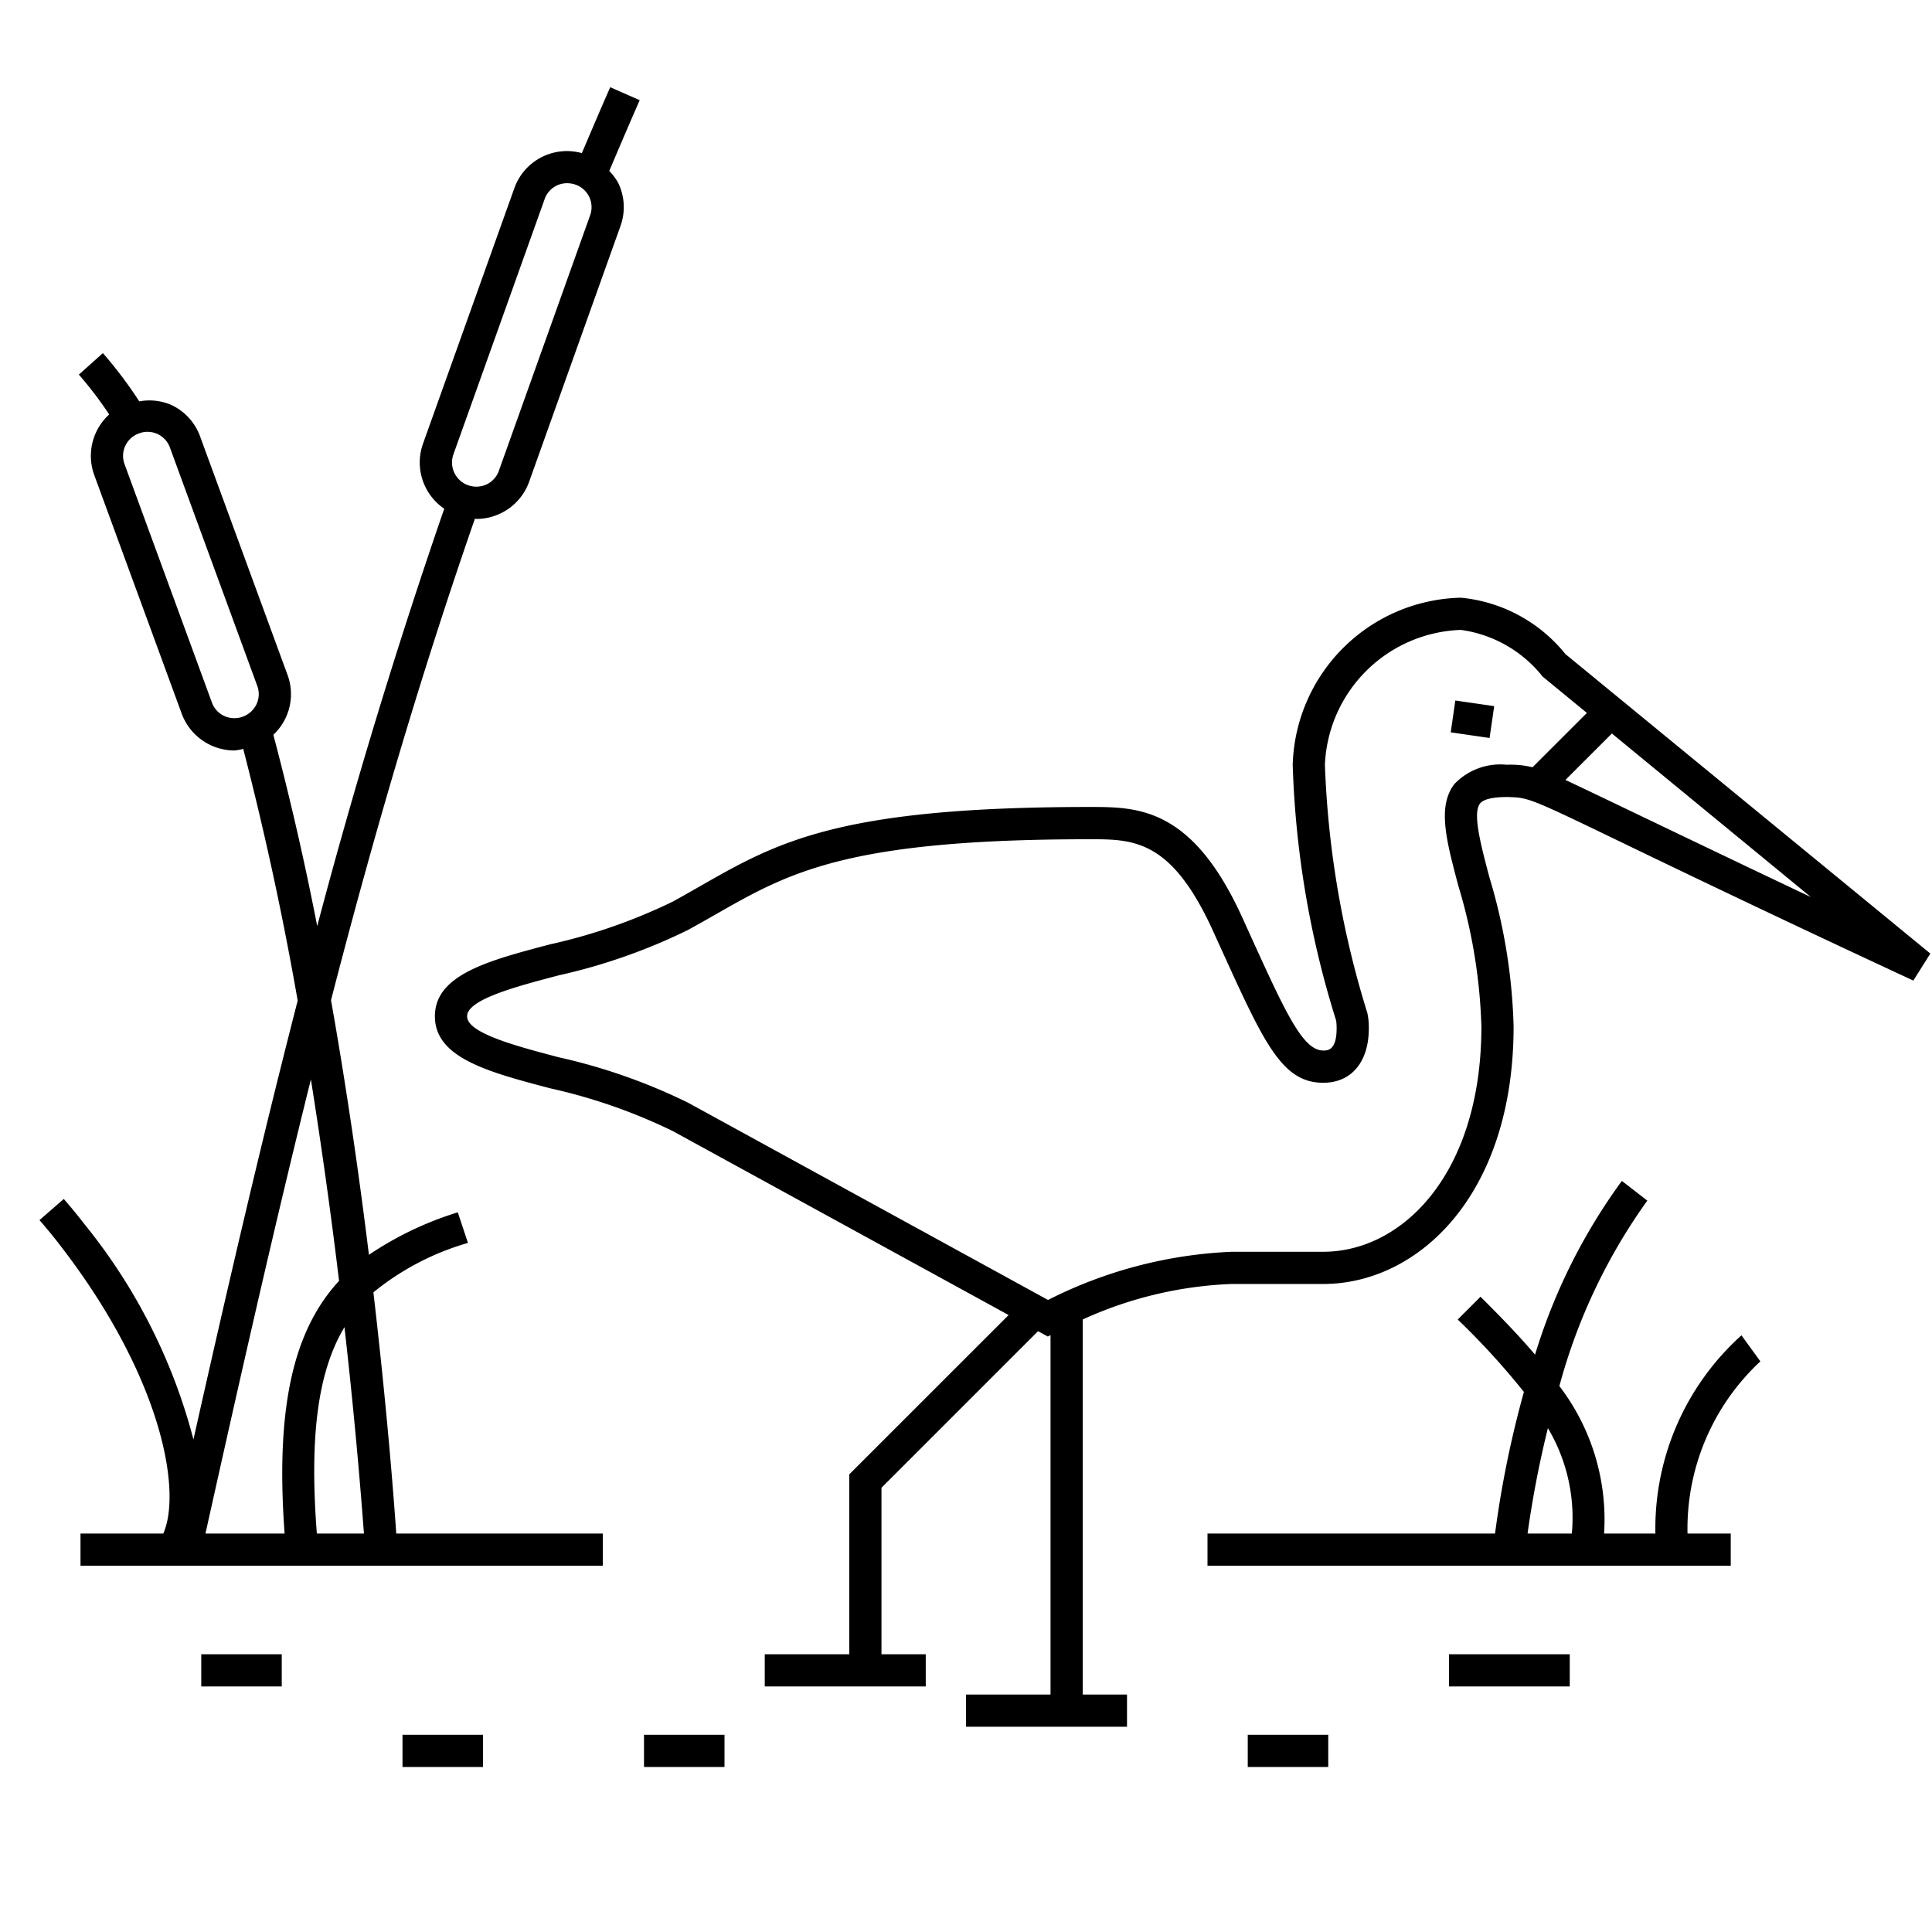
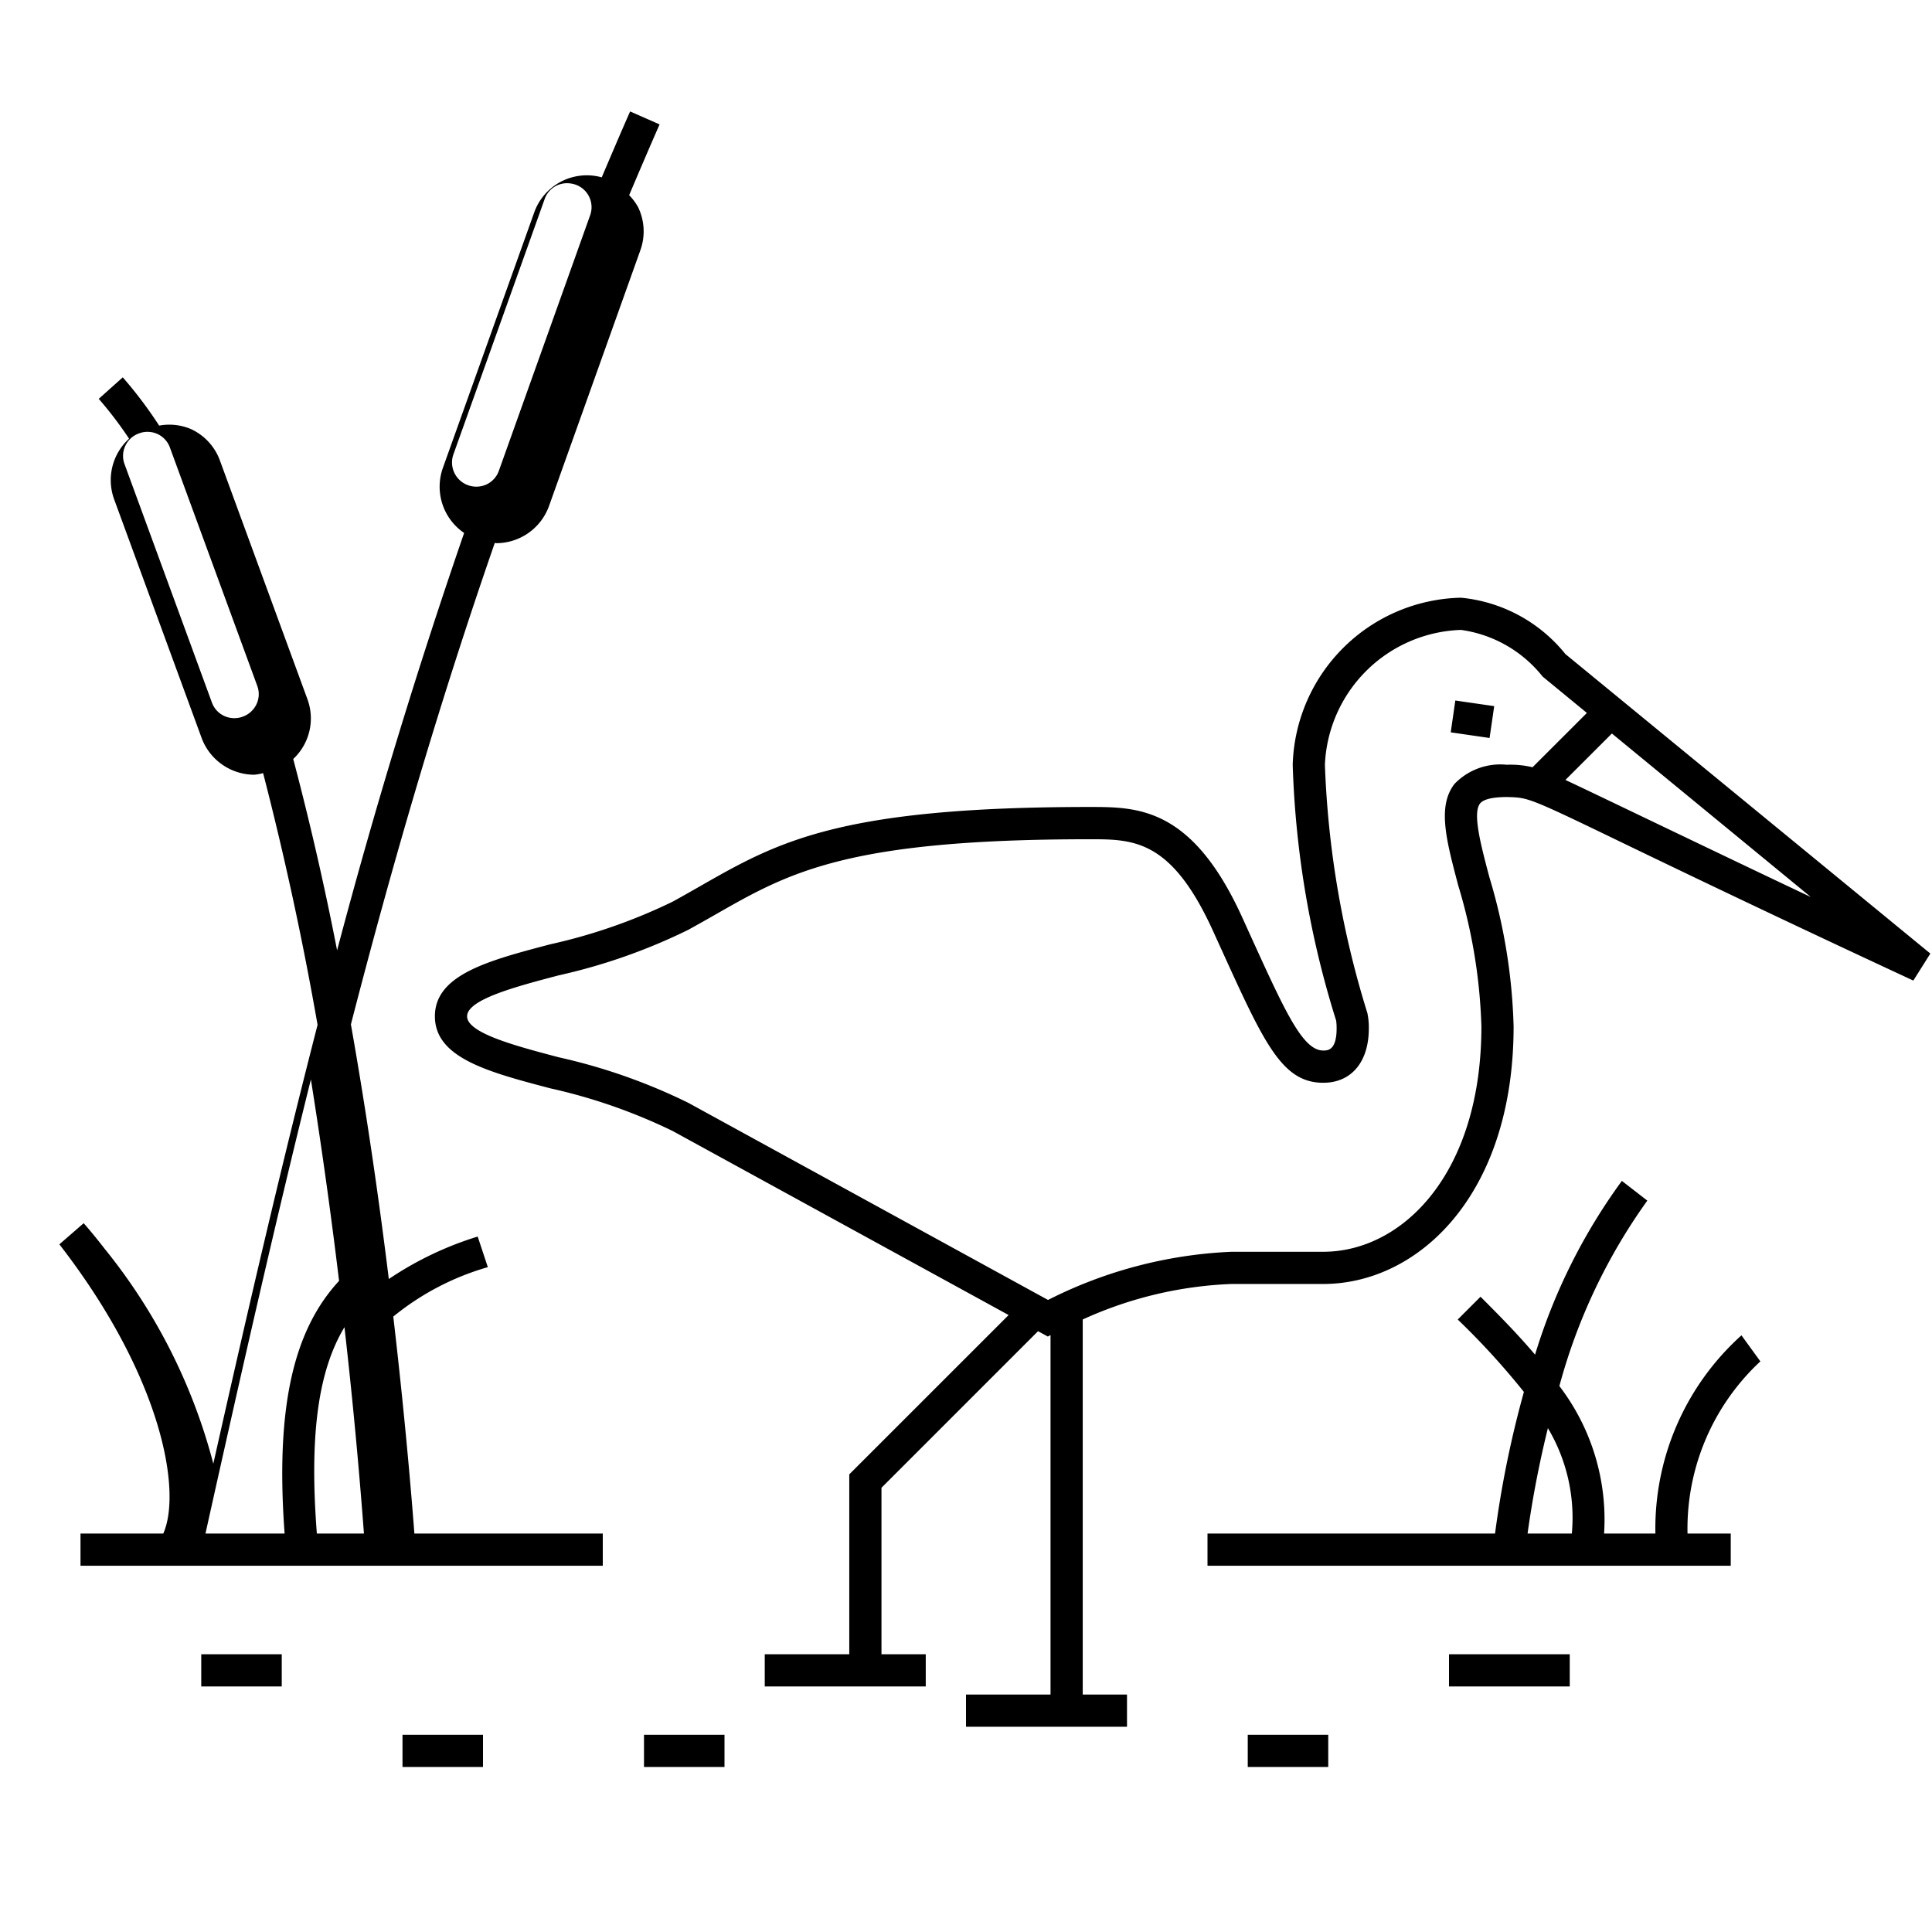
<svg xmlns="http://www.w3.org/2000/svg" id="icon-ui-svg" viewBox="0 0 48 48">
-   <path d="M36 41.1h3v.8h-3zm-5 2.8h2v-.8h-2zm-15 0h2v-.8h-2zm31.959-20.209l-.423.671a523.186 523.186 0 0 1-7.365-3.49c-2.218-1.072-2.21-1.054-2.72-1.07-.373 0-.6.057-.681.163-.187.243.018 1.016.235 1.835a14.065 14.065 0 0 1 .6 3.7c0 4.201-2.379 6.4-4.729 6.4h-2.28a9.795 9.795 0 0 0-3.696.882V42.1H28v.8h-4v-.8h2.1v-8.93l-.067.036-.243-.133-3.89 3.89V41.1H23v.8h-4v-.8h2.1v-4.47l3.959-3.958-8.344-4.571a13.765 13.765 0 0 0-3.04-1.061c-1.54-.405-2.87-.755-2.87-1.79s1.33-1.385 2.87-1.79a13.765 13.765 0 0 0 3.04-1.06c.236-.13.459-.257.676-.381 1.925-1.1 3.446-1.97 9.682-1.97 1.19 0 2.539 0 3.786 2.735l.207.456c.867 1.905 1.301 2.86 1.81 2.86.108 0 .332 0 .332-.55a1.365 1.365 0 0 0-.012-.195A23.559 23.559 0 0 1 32.117 19a4.275 4.275 0 0 1 4.181-4.15 3.793 3.793 0 0 1 2.594 1.4zm-9.884-4.628l1.351-1.35-1.1-.904a3.14 3.14 0 0 0-2.028-1.159A3.5 3.5 0 0 0 32.917 19a23.529 23.529 0 0 0 1.055 6.169 1.74 1.74 0 0 1 .036.382c0 .832-.433 1.35-1.132 1.35-1.024 0-1.467-.975-2.538-3.33l-.207-.455c-1.034-2.265-1.972-2.265-3.058-2.265-6.023 0-7.463.822-9.285 1.863-.221.126-.448.255-.688.387a14.375 14.375 0 0 1-3.222 1.132c-1.065.28-2.273.6-2.273 1.017s1.208.736 2.273 1.017a14.375 14.375 0 0 1 3.222 1.132l8.938 4.898a11.118 11.118 0 0 1 4.557-1.197h2.283c1.952-.001 3.927-1.924 3.927-5.6a13.395 13.395 0 0 0-.574-3.495c-.303-1.145-.523-1.973-.095-2.528A1.579 1.579 0 0 1 37.434 19a2.38 2.38 0 0 1 .641.062zm6.914 3.223l-4.942-4.062-1.155 1.154c.377.17 4.029 1.933 6.097 2.908zM5 41.9h2v-.8H5zm5 2h2v-.8h-2zm-.155-5.8h5.131v.8H2v-.8h2.057c.461-1.043-.021-3.881-2.582-7.185q-.24-.31-.494-.602l.604-.525c.18.206.353.418.523.638a14.148 14.148 0 0 1 2.698 5.337c.88-3.924 1.713-7.495 2.59-10.903a80.208 80.208 0 0 0-1.353-6.254 1.366 1.366 0 0 1-.22.04 1.401 1.401 0 0 1-1.308-.914l-2.173-5.928a1.391 1.391 0 0 1 .371-1.507 9.547 9.547 0 0 0-.754-.99l.597-.534a10.478 10.478 0 0 1 .904 1.199 1.377 1.377 0 0 1 .79.086 1.38 1.38 0 0 1 .72.782l2.174 5.929a1.38 1.38 0 0 1-.353 1.486 73.7 73.7 0 0 1 1.09 4.754 147.523 147.523 0 0 1 3.156-10.37 1.39 1.39 0 0 1-.529-1.612l2.272-6.355a1.387 1.387 0 0 1 1.676-.868c.231-.542.461-1.084.705-1.637l.732.322c-.261.594-.509 1.176-.756 1.758a1.375 1.375 0 0 1 .225.303 1.382 1.382 0 0 1 .054 1.064l-2.27 6.356a1.396 1.396 0 0 1-1.311.923c-.012 0-.024-.006-.036-.007-1.372 3.954-2.51 7.84-3.575 11.963.395 2.228.704 4.395.942 6.326a8.32 8.32 0 0 1 2.208-1.055l.252.76a6.586 6.586 0 0 0-2.349 1.228c.337 2.89.508 5.12.568 5.992zm1.784-26.045a.605.605 0 0 0 .46-.02.593.593 0 0 0 .304-.335l2.27-6.355a.593.593 0 0 0-.357-.755.644.644 0 0 0-.215-.038.587.587 0 0 0-.558.39l-2.271 6.355a.6.6 0 0 0 .367.758zm-5.597 5.75a.604.604 0 0 0 .341-.31.586.586 0 0 0 .02-.451L4.22 11.115a.59.59 0 0 0-.555-.386.57.57 0 0 0-.204.036.594.594 0 0 0-.348.312.586.586 0 0 0-.02.451l2.173 5.929a.586.586 0 0 0 .307.332.604.604 0 0 0 .46.016zM7.872 38.1h1.17a133.99 133.99 0 0 0-.484-5.127c-.643 1.07-.878 2.646-.686 5.127zm-.148-11.282c-.87 3.495-1.711 7.197-2.619 11.282h1.966c-.237-3.217.251-5.083 1.353-6.277a133.475 133.475 0 0 0-.7-5.005zm35.542 6.358l.47.647a5.675 5.675 0 0 0-1.81 4.277H43v.8H30v-.8h7.144a25.594 25.594 0 0 1 .717-3.518 18.66 18.66 0 0 0-1.644-1.799l.566-.566c.432.432.908.911 1.355 1.439a14.415 14.415 0 0 1 2.157-4.317l.632.49a14.272 14.272 0 0 0-2.185 4.607 5.46 5.46 0 0 1 1.111 3.664h1.275a6.45 6.45 0 0 1 2.138-4.924zM37.952 38.1h1.1a4.351 4.351 0 0 0-.595-2.618 25.554 25.554 0 0 0-.505 2.618zm-1.909-19.905l.965.14.115-.791-.966-.14z" id="icon-ui-svg--base" />
+   <path d="M36 41.1h3v.8h-3zm-5 2.8h2v-.8h-2zm-15 0h2v-.8h-2zm31.959-20.209l-.423.671a523.186 523.186 0 0 1-7.365-3.49c-2.218-1.072-2.21-1.054-2.72-1.07-.373 0-.6.057-.681.163-.187.243.018 1.016.235 1.835a14.065 14.065 0 0 1 .6 3.7c0 4.201-2.379 6.4-4.729 6.4h-2.28a9.795 9.795 0 0 0-3.696.882V42.1H28v.8h-4v-.8h2.1v-8.93l-.067.036-.243-.133-3.89 3.89V41.1H23v.8h-4v-.8h2.1v-4.47l3.959-3.958-8.344-4.571a13.765 13.765 0 0 0-3.04-1.061c-1.54-.405-2.87-.755-2.87-1.79s1.33-1.385 2.87-1.79a13.765 13.765 0 0 0 3.04-1.06c.236-.13.459-.257.676-.381 1.925-1.1 3.446-1.97 9.682-1.97 1.19 0 2.539 0 3.786 2.735l.207.456c.867 1.905 1.301 2.86 1.81 2.86.108 0 .332 0 .332-.55a1.365 1.365 0 0 0-.012-.195A23.559 23.559 0 0 1 32.117 19a4.275 4.275 0 0 1 4.181-4.15 3.793 3.793 0 0 1 2.594 1.4zm-9.884-4.628l1.351-1.35-1.1-.904a3.14 3.14 0 0 0-2.028-1.159A3.5 3.5 0 0 0 32.917 19a23.529 23.529 0 0 0 1.055 6.169 1.74 1.74 0 0 1 .036.382c0 .832-.433 1.35-1.132 1.35-1.024 0-1.467-.975-2.538-3.33l-.207-.455c-1.034-2.265-1.972-2.265-3.058-2.265-6.023 0-7.463.822-9.285 1.863-.221.126-.448.255-.688.387a14.375 14.375 0 0 1-3.222 1.132c-1.065.28-2.273.6-2.273 1.017s1.208.736 2.273 1.017a14.375 14.375 0 0 1 3.222 1.132l8.938 4.898a11.118 11.118 0 0 1 4.557-1.197h2.283c1.952-.001 3.927-1.924 3.927-5.6a13.395 13.395 0 0 0-.574-3.495c-.303-1.145-.523-1.973-.095-2.528A1.579 1.579 0 0 1 37.434 19a2.38 2.38 0 0 1 .641.062zm6.914 3.223l-4.942-4.062-1.155 1.154c.377.17 4.029 1.933 6.097 2.908zM5 41.9h2v-.8H5zm5 2h2v-.8h-2zm-.155-5.8h5.131v.8H2v-.8h2.057c.461-1.043-.021-3.881-2.582-7.185l.604-.525c.18.206.353.418.523.638a14.148 14.148 0 0 1 2.698 5.337c.88-3.924 1.713-7.495 2.59-10.903a80.208 80.208 0 0 0-1.353-6.254 1.366 1.366 0 0 1-.22.04 1.401 1.401 0 0 1-1.308-.914l-2.173-5.928a1.391 1.391 0 0 1 .371-1.507 9.547 9.547 0 0 0-.754-.99l.597-.534a10.478 10.478 0 0 1 .904 1.199 1.377 1.377 0 0 1 .79.086 1.38 1.38 0 0 1 .72.782l2.174 5.929a1.38 1.38 0 0 1-.353 1.486 73.7 73.7 0 0 1 1.09 4.754 147.523 147.523 0 0 1 3.156-10.37 1.39 1.39 0 0 1-.529-1.612l2.272-6.355a1.387 1.387 0 0 1 1.676-.868c.231-.542.461-1.084.705-1.637l.732.322c-.261.594-.509 1.176-.756 1.758a1.375 1.375 0 0 1 .225.303 1.382 1.382 0 0 1 .054 1.064l-2.27 6.356a1.396 1.396 0 0 1-1.311.923c-.012 0-.024-.006-.036-.007-1.372 3.954-2.51 7.84-3.575 11.963.395 2.228.704 4.395.942 6.326a8.32 8.32 0 0 1 2.208-1.055l.252.76a6.586 6.586 0 0 0-2.349 1.228c.337 2.89.508 5.12.568 5.992zm1.784-26.045a.605.605 0 0 0 .46-.02.593.593 0 0 0 .304-.335l2.27-6.355a.593.593 0 0 0-.357-.755.644.644 0 0 0-.215-.038.587.587 0 0 0-.558.39l-2.271 6.355a.6.6 0 0 0 .367.758zm-5.597 5.75a.604.604 0 0 0 .341-.31.586.586 0 0 0 .02-.451L4.22 11.115a.59.59 0 0 0-.555-.386.57.57 0 0 0-.204.036.594.594 0 0 0-.348.312.586.586 0 0 0-.02.451l2.173 5.929a.586.586 0 0 0 .307.332.604.604 0 0 0 .46.016zM7.872 38.1h1.17a133.99 133.99 0 0 0-.484-5.127c-.643 1.07-.878 2.646-.686 5.127zm-.148-11.282c-.87 3.495-1.711 7.197-2.619 11.282h1.966c-.237-3.217.251-5.083 1.353-6.277a133.475 133.475 0 0 0-.7-5.005zm35.542 6.358l.47.647a5.675 5.675 0 0 0-1.81 4.277H43v.8H30v-.8h7.144a25.594 25.594 0 0 1 .717-3.518 18.66 18.66 0 0 0-1.644-1.799l.566-.566c.432.432.908.911 1.355 1.439a14.415 14.415 0 0 1 2.157-4.317l.632.49a14.272 14.272 0 0 0-2.185 4.607 5.46 5.46 0 0 1 1.111 3.664h1.275a6.45 6.45 0 0 1 2.138-4.924zM37.952 38.1h1.1a4.351 4.351 0 0 0-.595-2.618 25.554 25.554 0 0 0-.505 2.618zm-1.909-19.905l.965.14.115-.791-.966-.14z" id="icon-ui-svg--base" />
</svg>